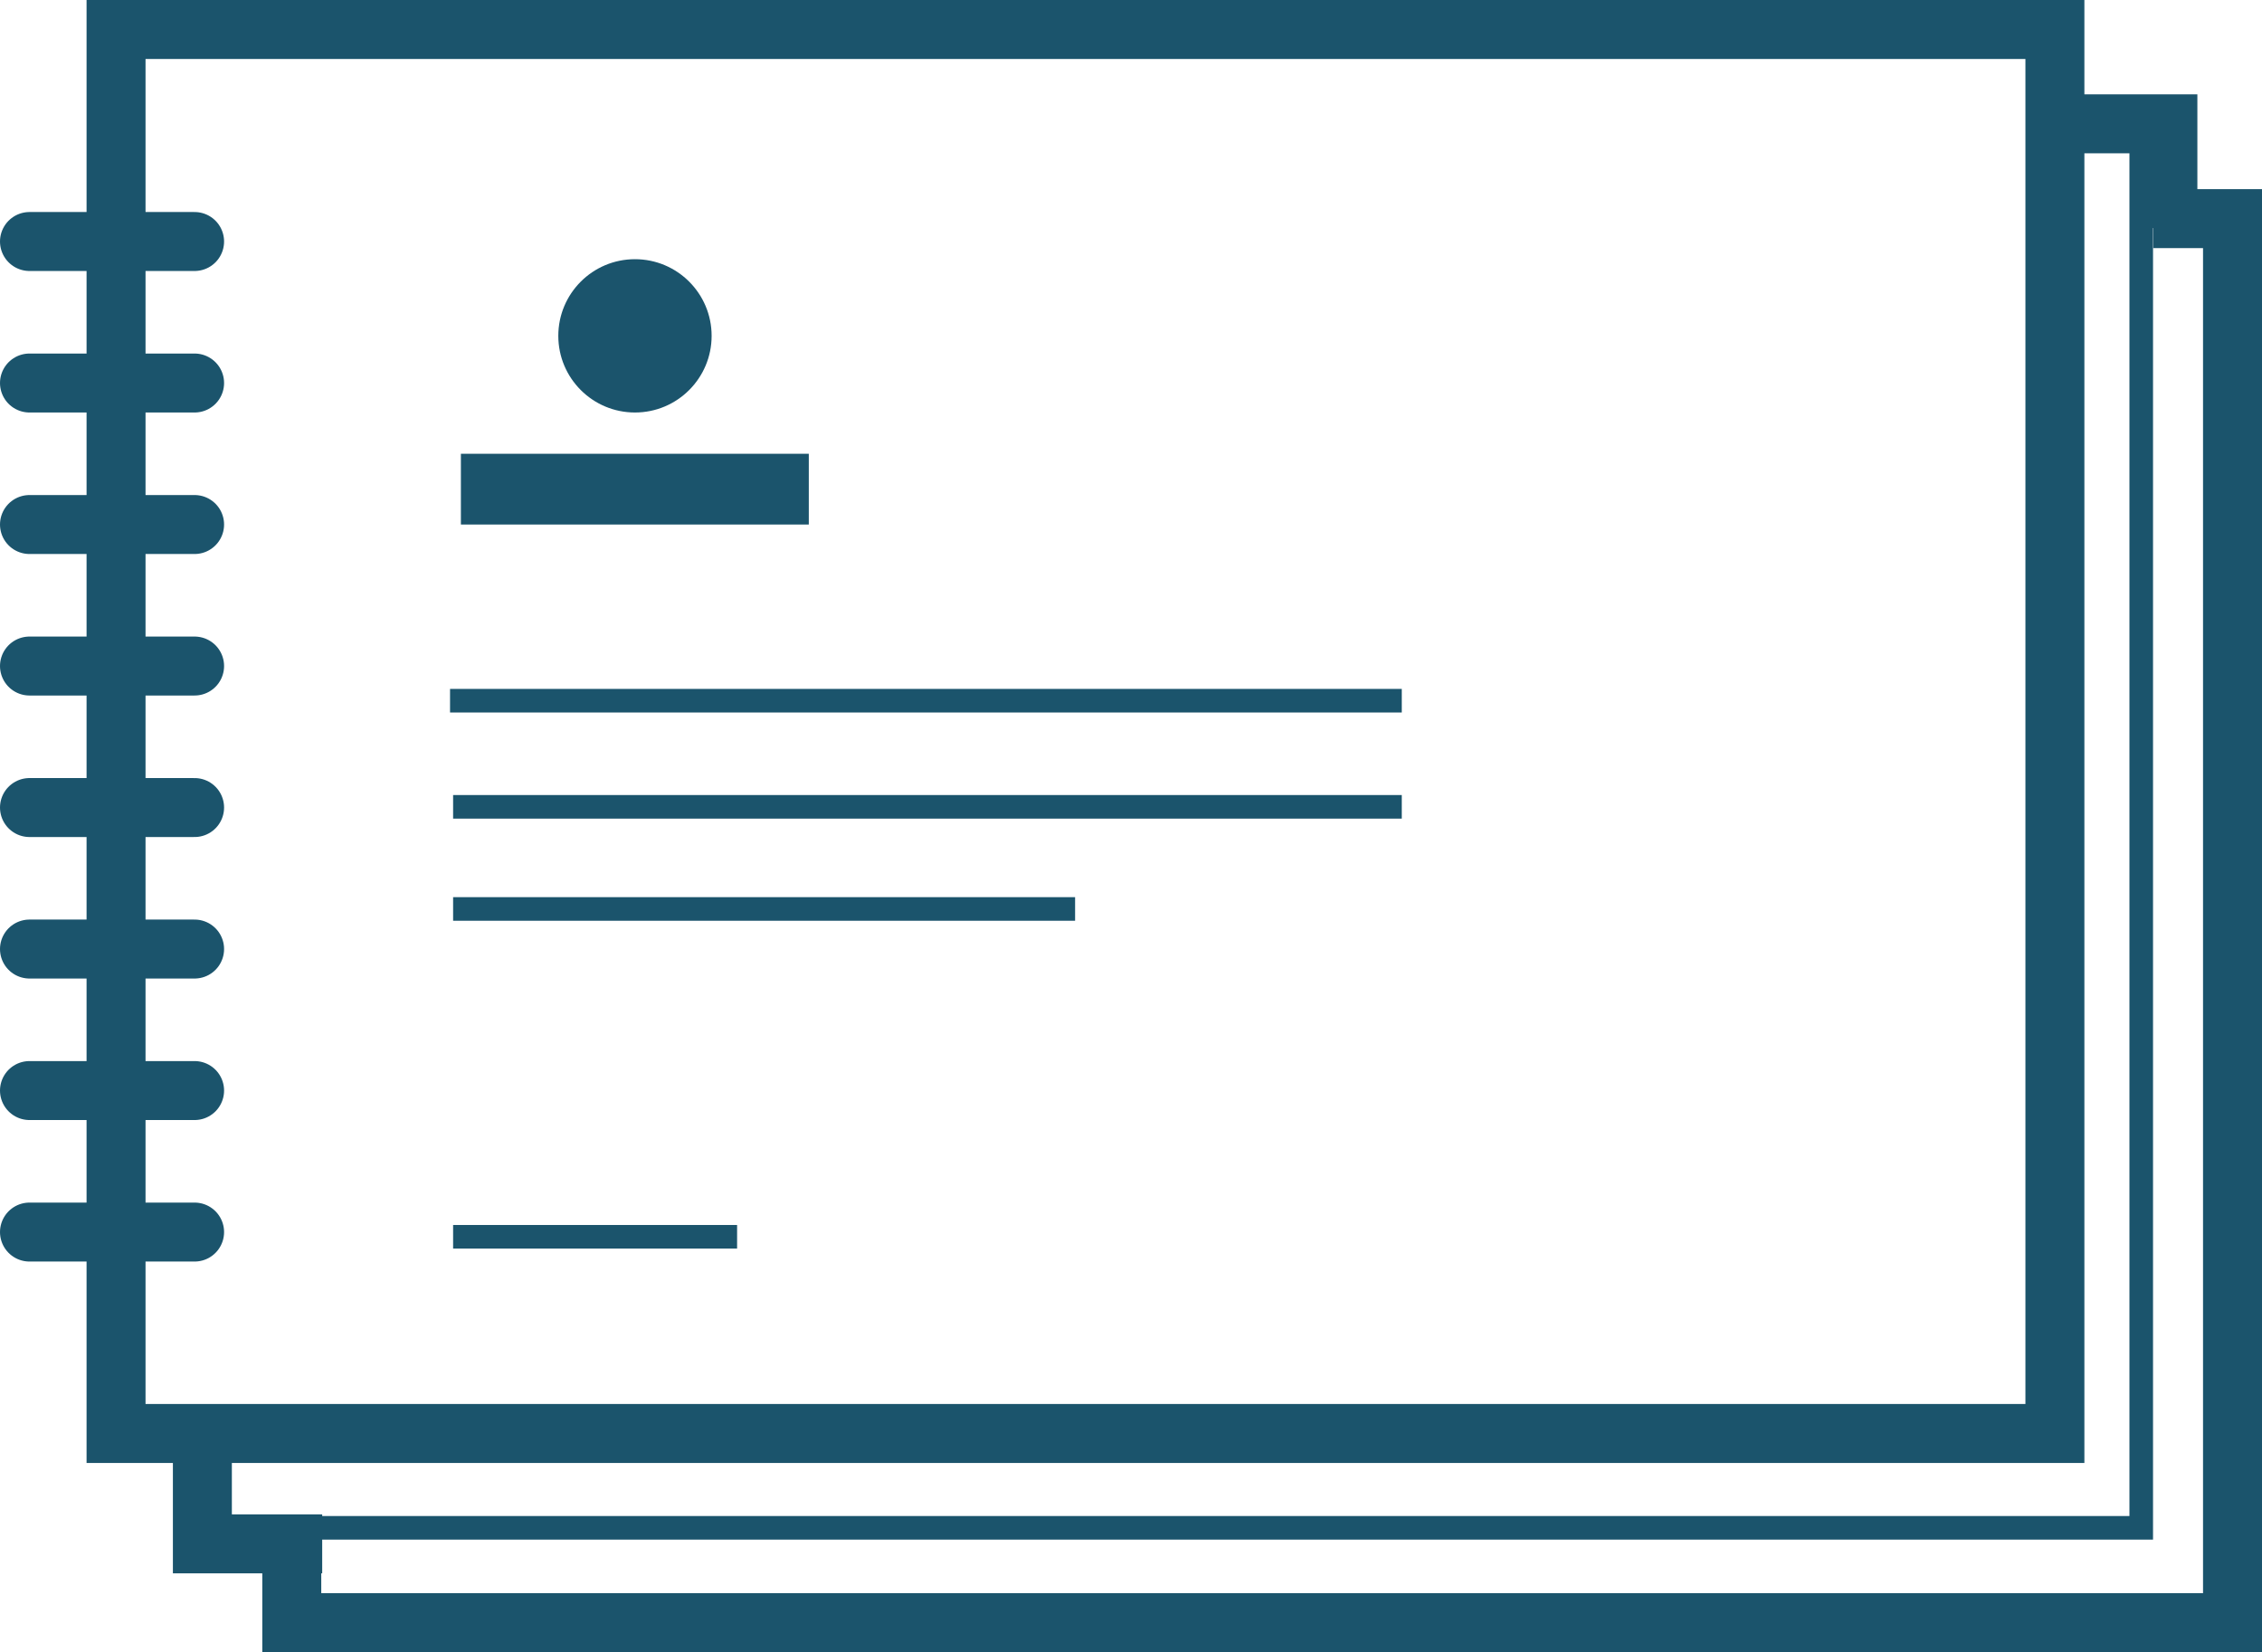
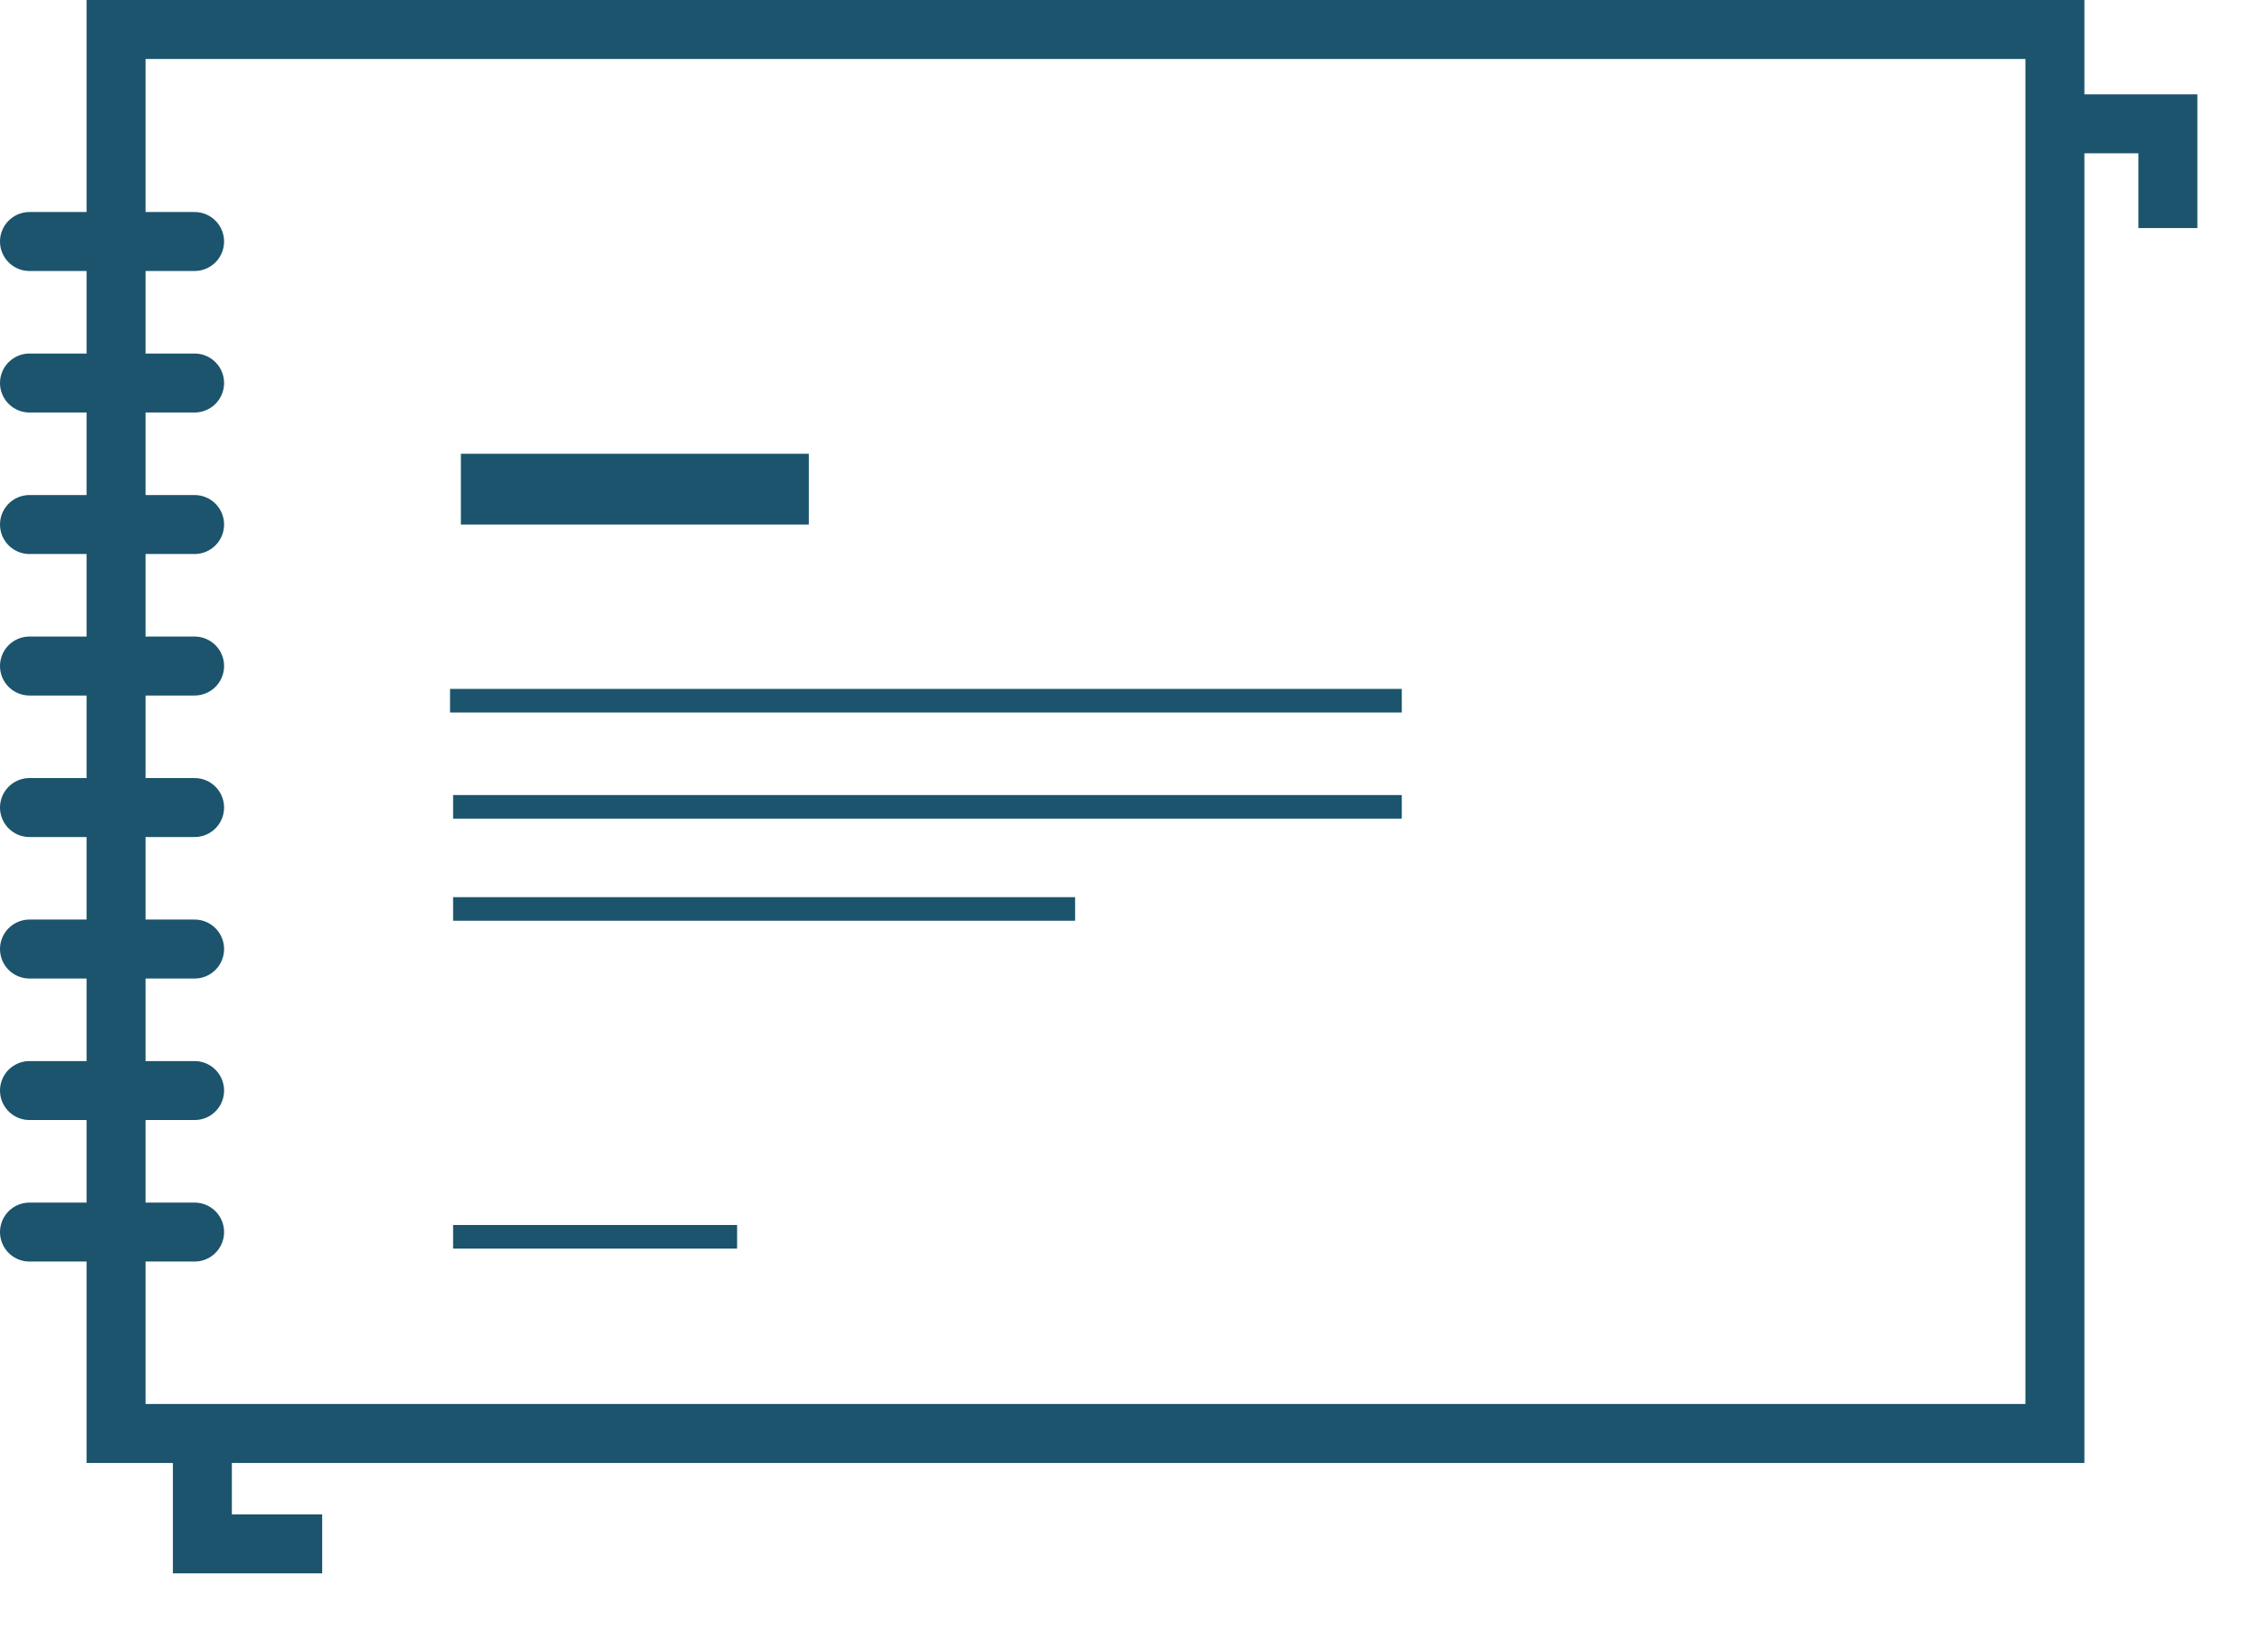
<svg xmlns="http://www.w3.org/2000/svg" id="Layer_1" data-name="Layer 1" viewBox="0 0 95.9 70.05">
  <defs>
    <style>.cls-1{fill:#1b546c;}.cls-2,.cls-3,.cls-4,.cls-5{fill:none;stroke:#1b546c;}.cls-2,.cls-3,.cls-4{stroke-miterlimit:10;}.cls-2{stroke-width:3px;}.cls-4,.cls-5{stroke-width:2.5px;}.cls-5{stroke-linecap:round;stroke-linejoin:round;}</style>
  </defs>
  <title>guidelines-icon</title>
-   <circle class="cls-1" cx="26.92" cy="14.24" r="3.25" />
  <line class="cls-2" x1="19.54" y1="20.74" x2="34.29" y2="20.74" />
  <line class="cls-3" x1="19.08" y1="29.71" x2="59.43" y2="29.71" />
  <line class="cls-3" x1="19.21" y1="34.21" x2="59.43" y2="34.21" />
  <line class="cls-3" x1="19.21" y1="38.54" x2="45.58" y2="38.54" />
  <line class="cls-3" x1="19.21" y1="52.44" x2="31.25" y2="52.44" />
  <rect class="cls-4" x="548.67" y="174.33" width="59.53" height="82.2" transform="translate(261.45 -547.42) rotate(90)" />
-   <polyline class="cls-4" points="91.29 9.27 94.65 9.27 94.65 68.8 12.37 68.8 12.37 65.26" />
-   <polyline class="cls-3" points="86.87 5.25 90.78 5.25 90.78 64.78 8.58 64.78 8.58 60.92" />
  <polyline class="cls-4" points="13.66 65.46 8.58 65.46 8.58 61.61" />
  <polyline class="cls-4" points="86.87 5.25 91.91 5.25 91.91 9.67" />
  <line class="cls-5" x1="8.25" y1="10.24" x2="1.25" y2="10.24" />
  <line class="cls-5" x1="8.25" y1="16.24" x2="1.25" y2="16.24" />
  <line class="cls-5" x1="8.25" y1="22.24" x2="1.25" y2="22.24" />
  <line class="cls-5" x1="8.25" y1="28.24" x2="1.25" y2="28.24" />
  <line class="cls-5" x1="8.25" y1="34.24" x2="1.25" y2="34.24" />
  <line class="cls-5" x1="8.25" y1="40.24" x2="1.25" y2="40.24" />
  <line class="cls-5" x1="8.25" y1="46.24" x2="1.25" y2="46.24" />
  <line class="cls-5" x1="8.25" y1="52.24" x2="1.25" y2="52.24" />
</svg>